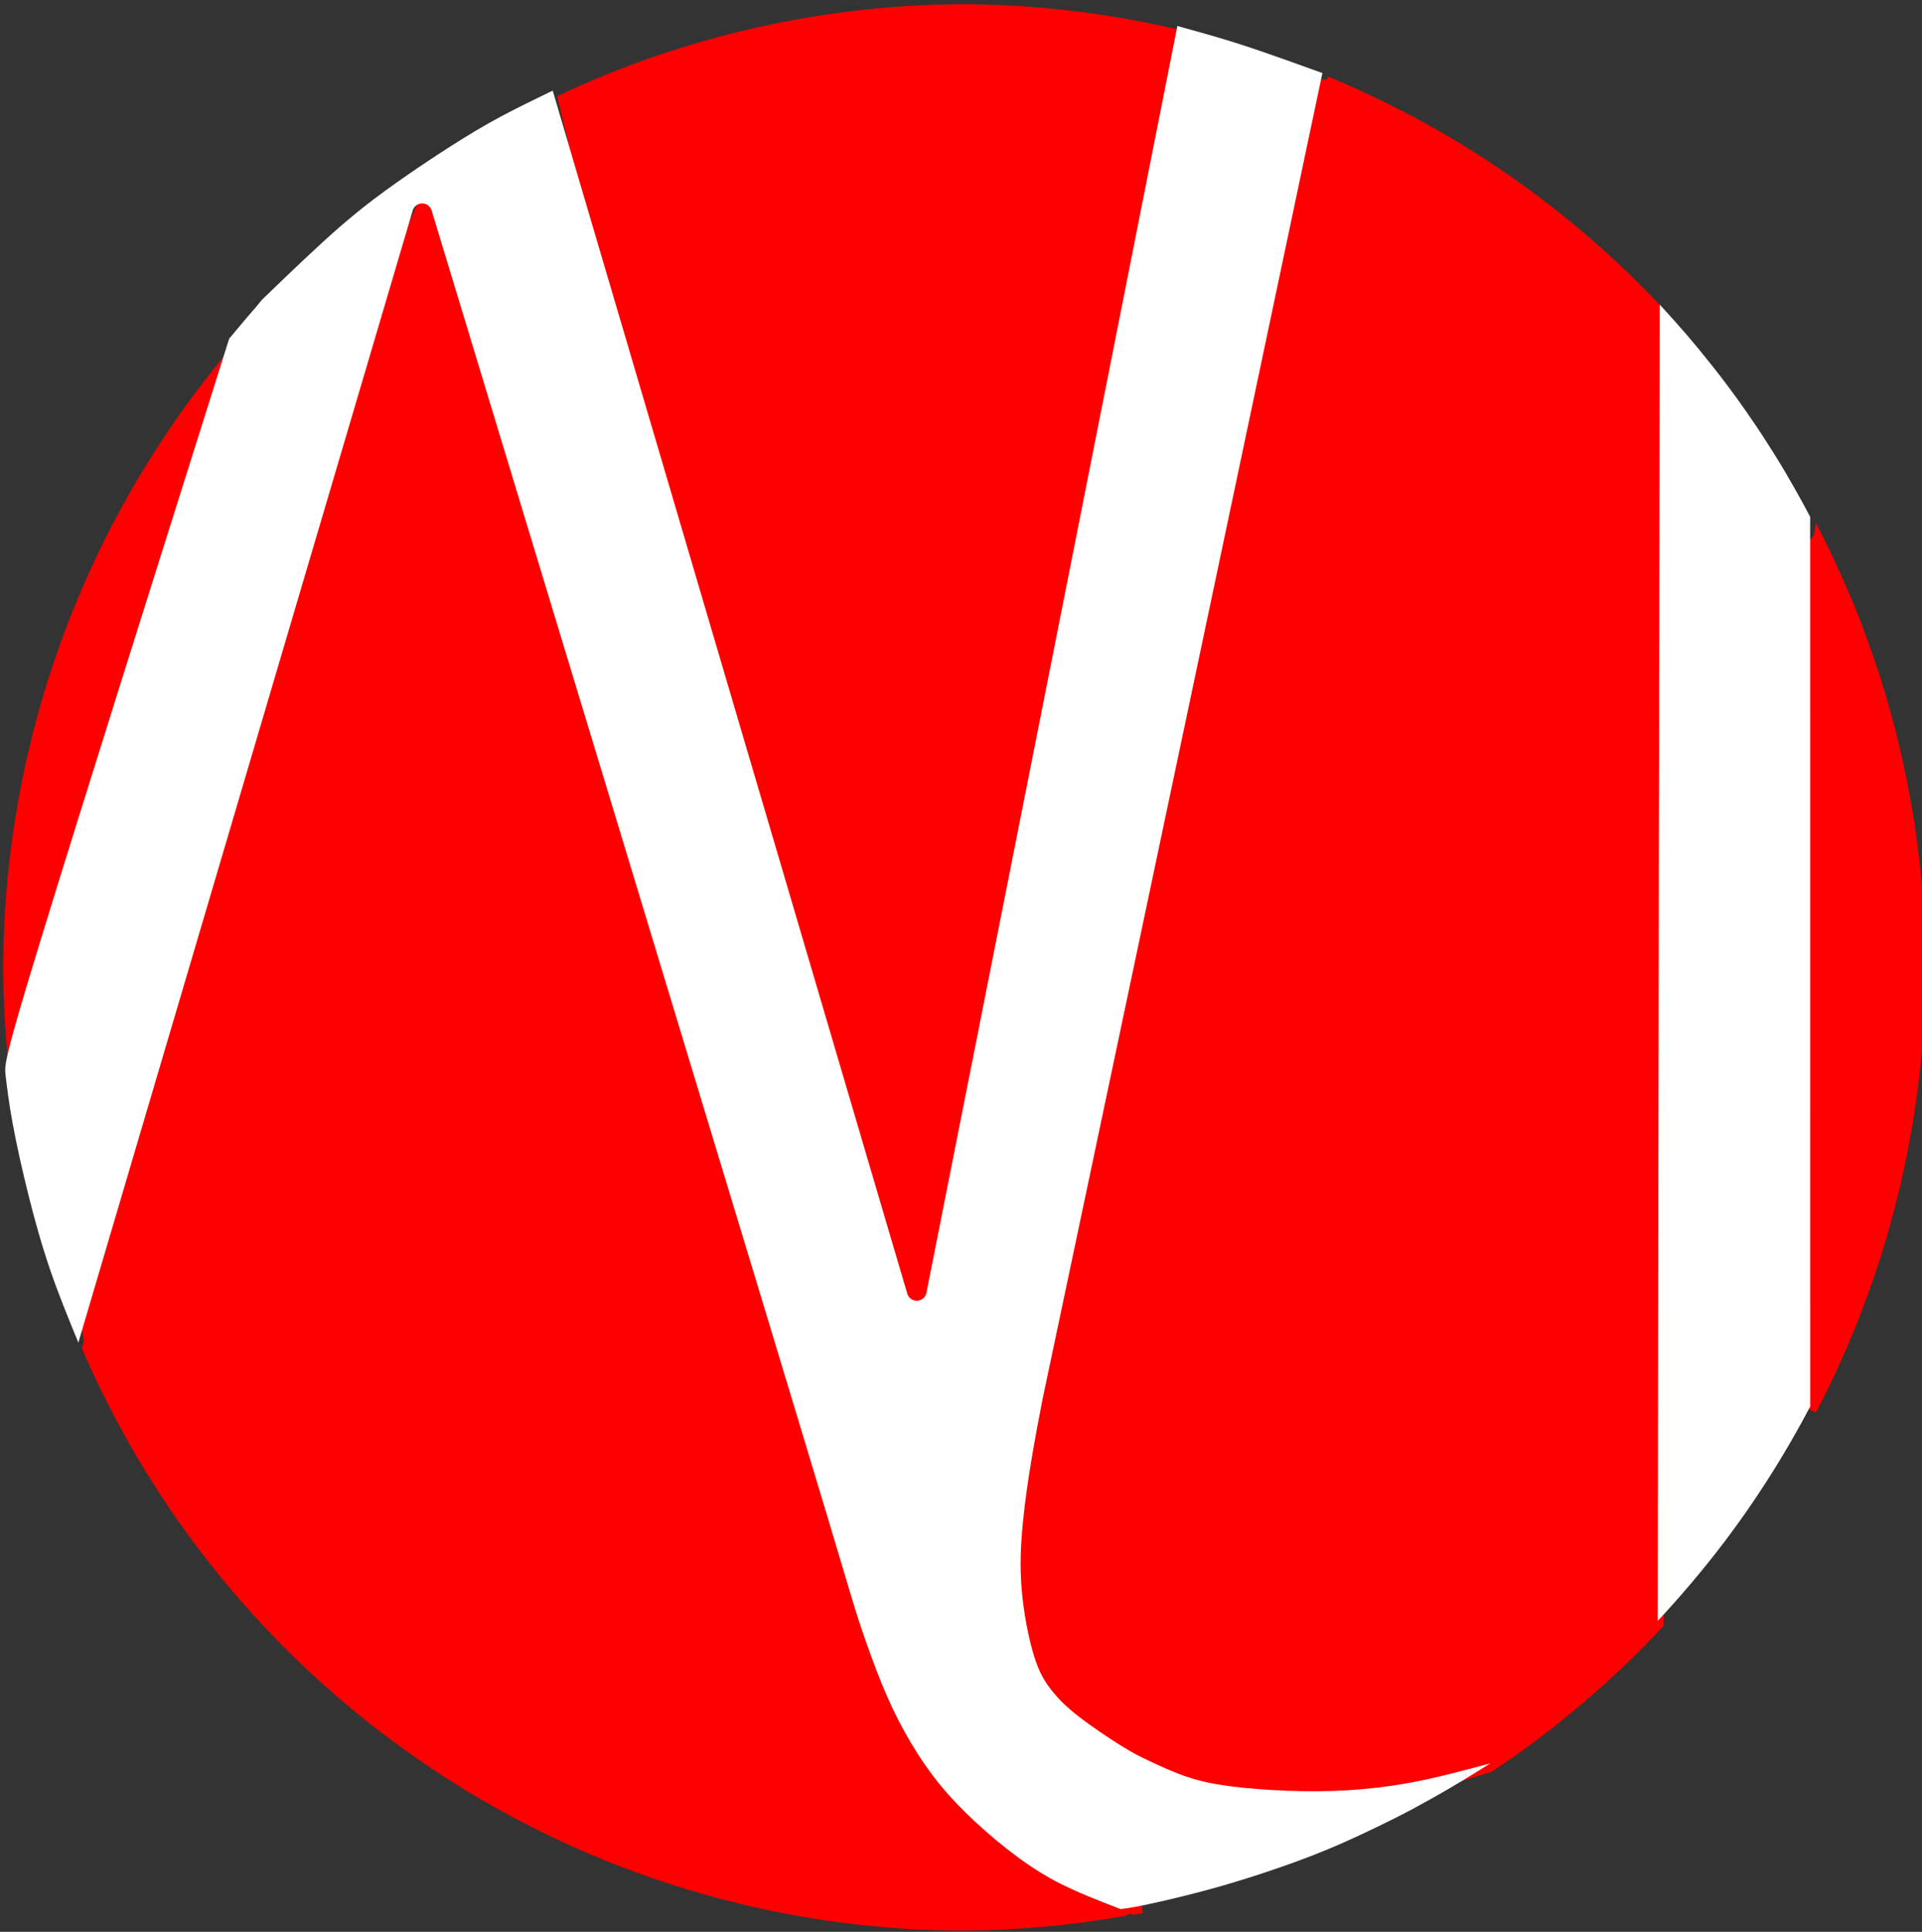
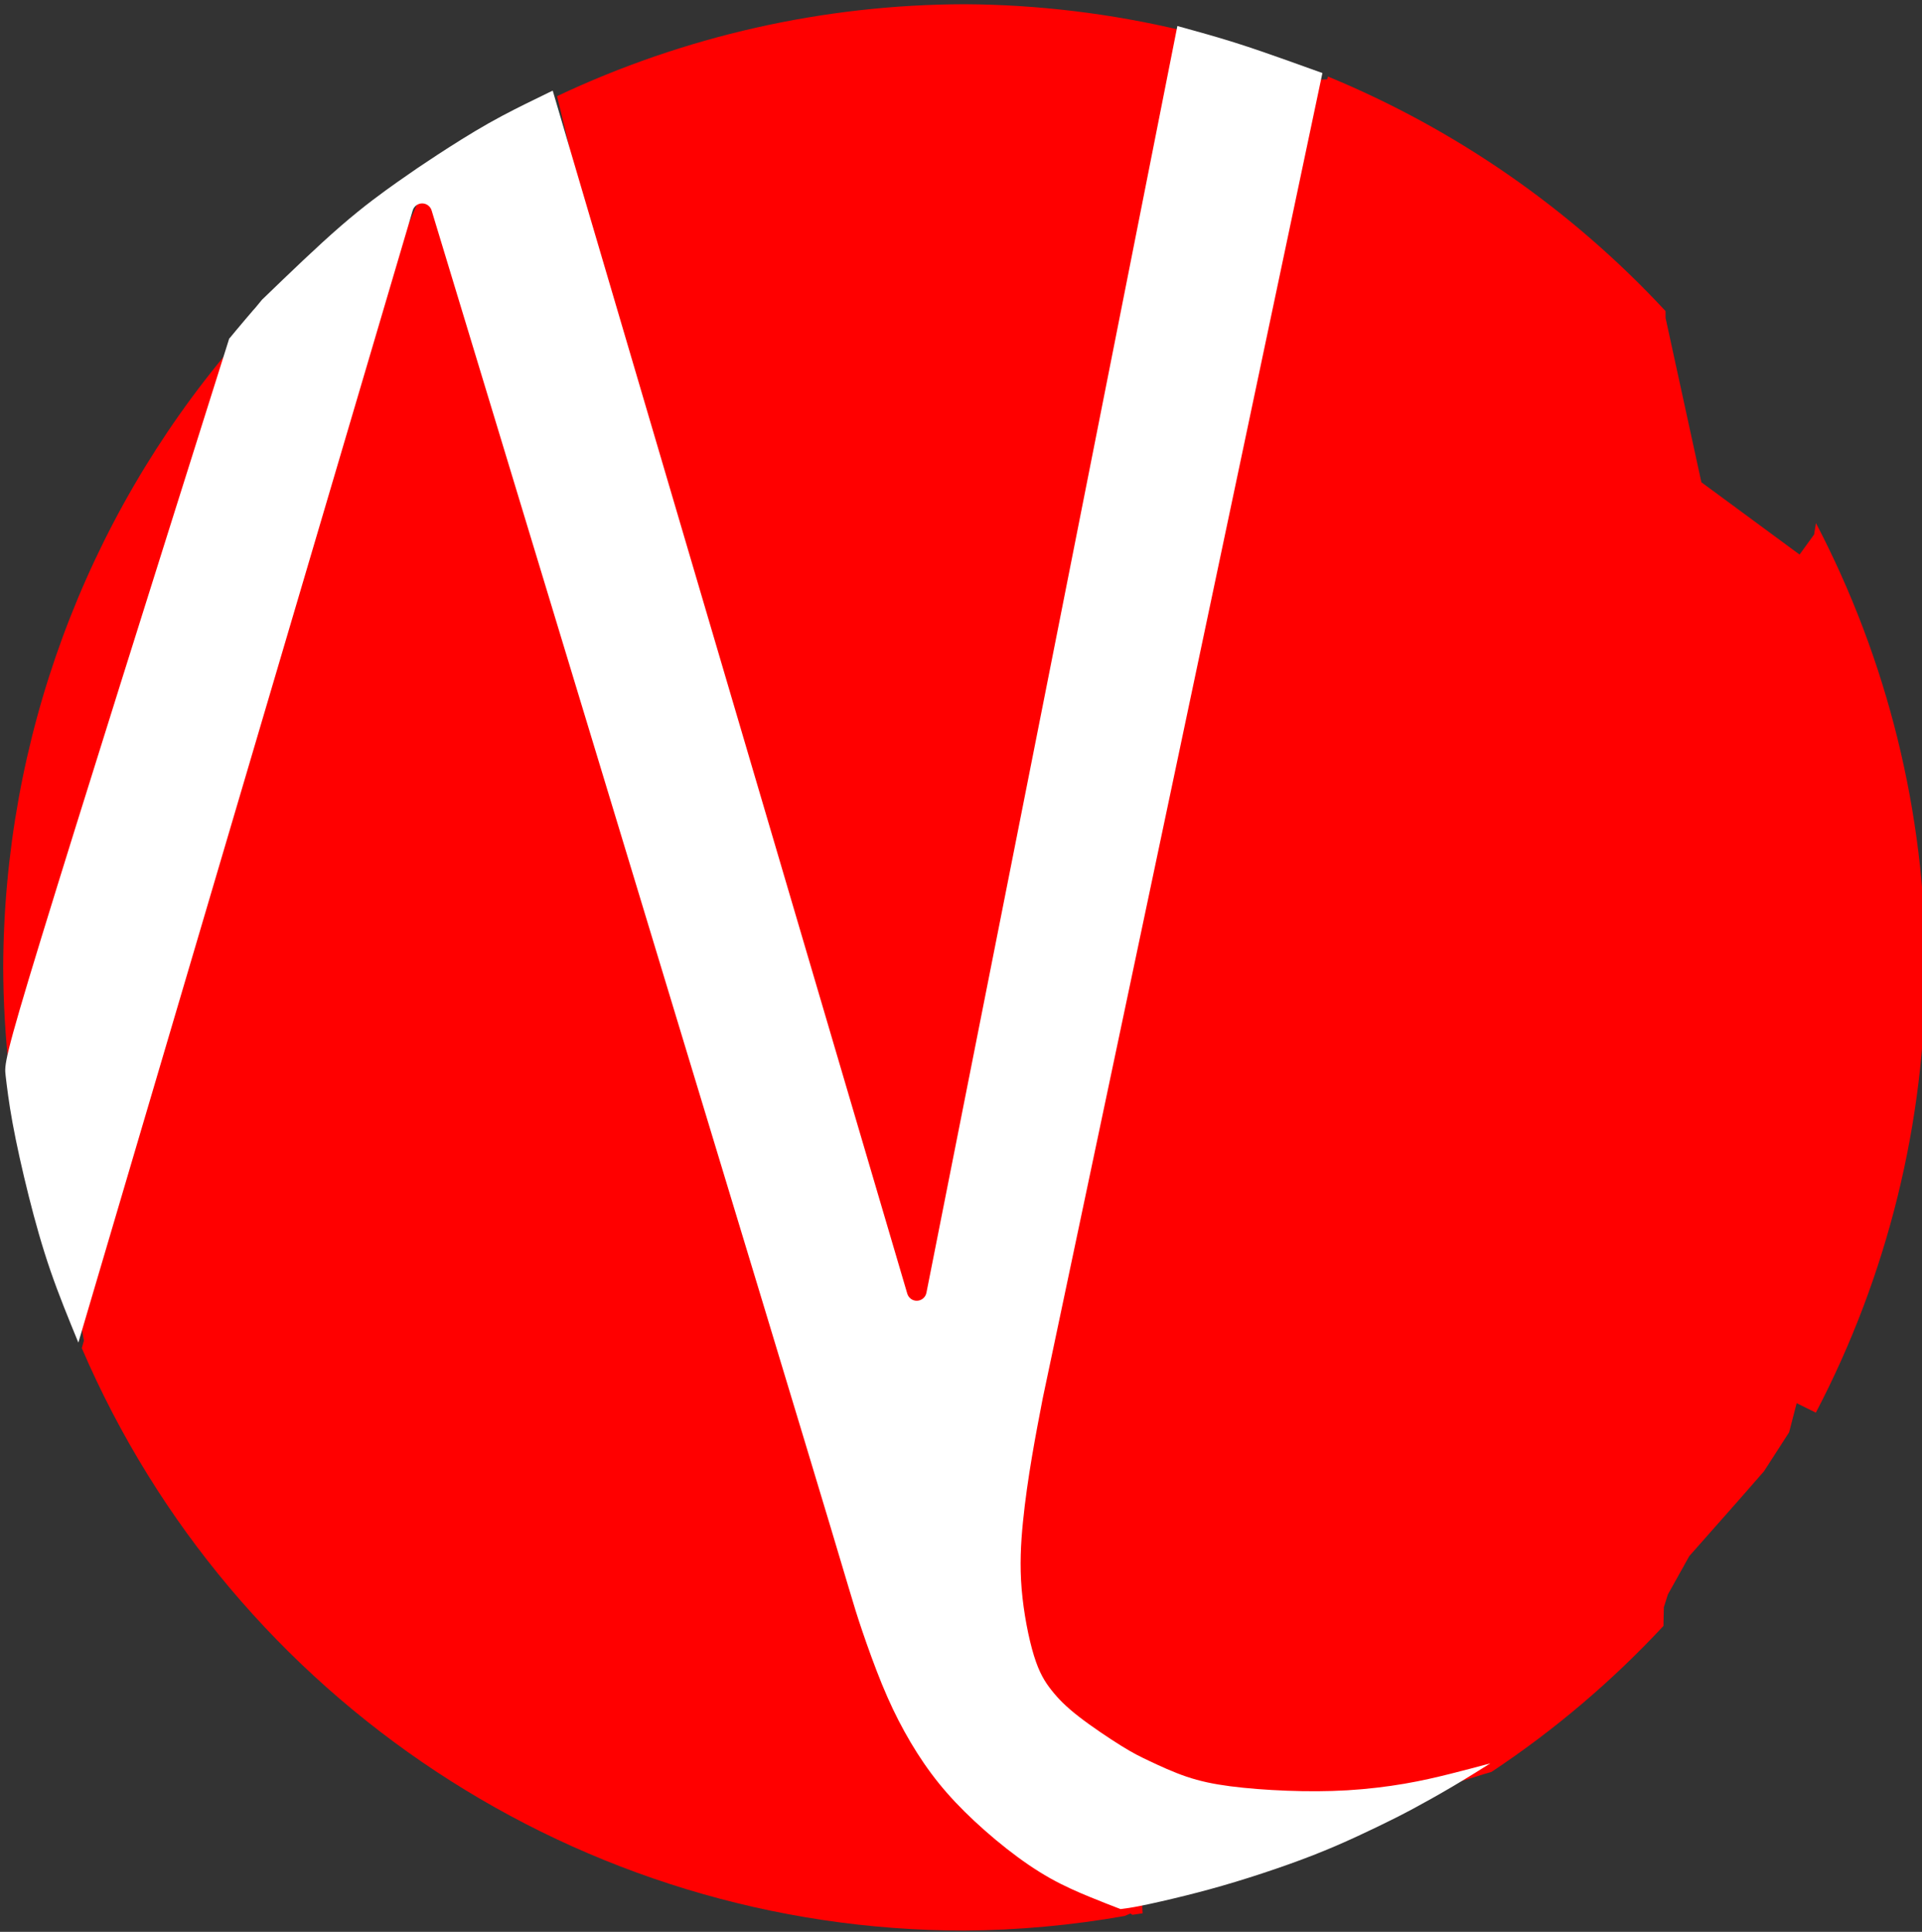
<svg xmlns="http://www.w3.org/2000/svg" viewBox="0 0 195 196" version="1.1" xml:space="preserve" style="fill-rule:evenodd;clip-rule:evenodd;stroke-linejoin:round;stroke-miterlimit:2;">
  <rect x="0" y="0" width="195" height="196" fill="#333333" stroke="none" />
  <g transform="matrix(0.265,0,0,0.265,-204.912,-269.876)">
    <path d="M1142.48,1020.02C1088.55,1020.16 1035.31,1032.17 986.536,1055.21L991.281,1075.01L977.562,1078.54L954.89,1096.14L940.484,1101.53L936.332,1088.61L924.163,1117.03L918.278,1136.27L879.817,1162.2L870.3,1176.17L859.526,1163.07L859.715,1162.76L861.935,1151.32C805.753,1217.64 774.762,1301.78 774.48,1388.77C774.529,1402.16 775.306,1415.53 776.806,1428.83L780.1,1428.72L788.974,1471.37L797.058,1484.7L797.567,1497.5L800.844,1510.1L804.211,1525.18L805.384,1531.67L804.565,1534.53C862.546,1669.56 995.793,1757.49 1142.48,1757.53C1163.1,1757.39 1183.66,1755.51 1203.96,1751.92L1203.93,1751.89L1206.06,1750.99L1206.8,1751.5C1208.11,1751.31 1209.42,1751.12 1210.73,1750.91L1209.35,1730.42L1315.11,1708.46L1314.77,1705.89L1341.61,1697.56L1344.31,1696.77C1368.36,1680.8 1390.45,1662.04 1410.12,1640.9L1410.12,1640.42L1410.27,1633.73L1411.81,1628.85L1420.01,1614.16L1439.27,1592.36L1448.61,1581.68L1458.22,1566.77L1461.12,1555.61L1468.46,1559.24C1495.96,1506.64 1510.38,1448.15 1510.48,1388.77C1510.33,1329.51 1495.93,1271.16 1468.5,1218.66L1467.8,1223.02L1462.23,1230.72L1424.64,1203.04L1410.95,1140.23L1410.93,1140.12L1410.91,1137.49C1374.79,1098.57 1330.69,1067.94 1281.65,1047.69L1281.37,1048.78L1268.86,1049.38L1225.62,1031.84L1225.93,1030.08C1198.59,1023.55 1170.59,1020.17 1142.48,1020.02L1142.48,1020.02Z" style="fill:rgb(255,0,0);fill-rule:nonzero;" />
  </g>
  <g transform="matrix(1,0,0,1,-204.912,-269.876)">
-     <path d="M373.096,434.324C373.327,434.079 373.558,433.833 373.834,433.533C374.11,433.232 374.435,432.873 374.898,432.35C375.361,431.826 375.967,431.131 376.563,430.427C377.16,429.722 377.749,429.003 378.299,428.316C378.849,427.628 379.361,426.969 379.869,426.298C380.376,425.627 380.881,424.942 381.348,424.291C381.816,423.64 382.248,423.021 382.7,422.354C383.153,421.688 383.627,420.971 384.08,420.268C384.534,419.565 384.968,418.872 385.388,418.184C385.808,417.496 386.216,416.81 386.621,416.106C387.026,415.403 387.43,414.679 387.685,414.217C387.941,413.755 388.05,413.552 388.149,413.364C388.249,413.176 388.34,413 388.408,412.871C388.476,412.742 388.522,412.658 388.568,412.574L388.565,322.316C388.503,322.2 388.442,322.084 388.378,321.964C388.314,321.845 388.247,321.72 388.145,321.527C388.044,321.335 387.906,321.074 387.697,320.694C387.488,320.314 387.207,319.813 386.908,319.287C386.608,318.76 386.288,318.206 386.048,317.793C385.807,317.381 385.645,317.109 385.44,316.775C385.236,316.442 384.989,316.045 384.707,315.6C384.425,315.154 384.109,314.66 383.846,314.252C383.582,313.845 383.372,313.523 383.087,313.101C382.801,312.678 382.44,312.153 382.108,311.675C381.776,311.196 381.473,310.764 381.128,310.285C380.782,309.806 380.393,309.28 379.97,308.721C379.547,308.163 379.088,307.569 378.616,306.973C378.144,306.376 377.658,305.775 377.231,305.257C376.804,304.738 376.437,304.302 376.029,303.828C375.622,303.355 375.173,302.844 374.77,302.393C374.367,301.941 374.008,301.55 373.796,301.319C373.585,301.088 373.519,301.018 373.461,300.956C373.404,300.893 373.354,300.84 373.304,300.786L373.096,434.324L373.096,434.324L373.096,434.324Z" style="fill:white;fill-rule:nonzero;" />
-   </g>
+     </g>
  <g transform="matrix(1,0,0,1,-204.912,-269.876)">
    <path d="M212.862,406.091C211.873,403.683 210.884,401.274 210.036,398.813C209.188,396.351 208.481,393.838 207.829,391.238C207.176,388.637 206.578,385.949 206.186,383.806C205.793,381.662 205.607,380.06 205.483,379.003C205.359,377.946 205.299,377.434 209.094,365.052C212.888,352.669 220.53,328.442 228.175,304.2C228.043,304.421 228.175,304.2 229.833,302.245C231.49,300.289 230.253,301.814 231.49,300.289C234.307,297.572 237.124,294.854 239.483,292.81C241.841,290.766 243.738,289.397 245.227,288.345C246.717,287.293 247.787,286.566 249.26,285.604C250.733,284.643 252.66,283.414 254.5,282.375C256.339,281.336 258.118,280.47 259.125,279.979C260.132,279.488 260.365,279.373 260.6,279.258L260.99,279.076C260.99,279.076 290.701,379.884 296.962,401.129C297.093,401.571 297.507,401.867 297.967,401.846C298.427,401.825 298.813,401.493 298.903,401.041C303.281,378.939 324.364,272.514 324.364,272.514C326.286,273.044 328.209,273.575 330.109,274.171C332.009,274.768 333.888,275.431 335.379,275.961C336.871,276.491 337.975,276.889 339.08,277.287L310.708,411.726C310.333,413.67 309.957,415.614 309.604,417.713C309.25,419.813 308.919,422.066 308.698,424.287C308.476,426.508 308.366,428.695 308.565,431.093C308.764,433.491 309.272,436.098 309.813,437.855C310.355,439.612 310.929,440.518 311.603,441.369C312.277,442.22 313.051,443.015 314.343,444.021C315.636,445.026 317.448,446.241 318.683,447.008C319.919,447.775 320.542,448.075 321.56,448.557C322.578,449.038 323.923,449.666 325.292,450.13C326.662,450.594 328.033,450.882 329.723,451.103C331.413,451.323 333.425,451.478 335.469,451.556C337.513,451.633 339.596,451.633 341.623,451.512C343.65,451.39 345.645,451.147 347.39,450.848C349.135,450.55 350.638,450.196 352.052,449.843C353.466,449.489 354.792,449.136 356.118,448.782C354.88,449.556 353.644,450.329 352.295,451.124C350.947,451.92 349.489,452.737 348.252,453.4C347.014,454.063 345.998,454.571 344.738,455.179C343.478,455.787 341.976,456.494 340.462,457.146C338.948,457.798 337.424,458.394 335.689,459.013C333.954,459.632 332.011,460.273 330.22,460.814C328.43,461.356 326.796,461.797 325.149,462.206C323.502,462.615 321.846,462.991 320.752,463.212C319.658,463.433 319.127,463.499 318.597,463.565C317.624,463.19 316.653,462.814 315.47,462.328C314.288,461.842 312.896,461.245 311.452,460.434C310.008,459.622 308.543,458.616 307.051,457.444C305.559,456.273 304.057,454.947 302.764,453.666C301.472,452.384 300.389,451.147 299.395,449.81C298.4,448.473 297.494,447.037 296.681,445.565C295.868,444.094 295.13,442.551 294.402,440.776C293.674,439.001 292.942,436.96 292.412,435.402C291.881,433.845 291.55,432.762 290.954,430.751C290.357,428.741 289.495,425.801 282.248,401.863C275.173,378.493 262.009,335.093 248.701,291.224C248.572,290.801 248.182,290.512 247.74,290.514C247.298,290.516 246.91,290.807 246.785,291.231C241.207,310.117 212.862,406.093 212.862,406.093L212.862,406.093L212.862,406.091Z" style="fill:white;fill-rule:nonzero;" />
  </g>
</svg>